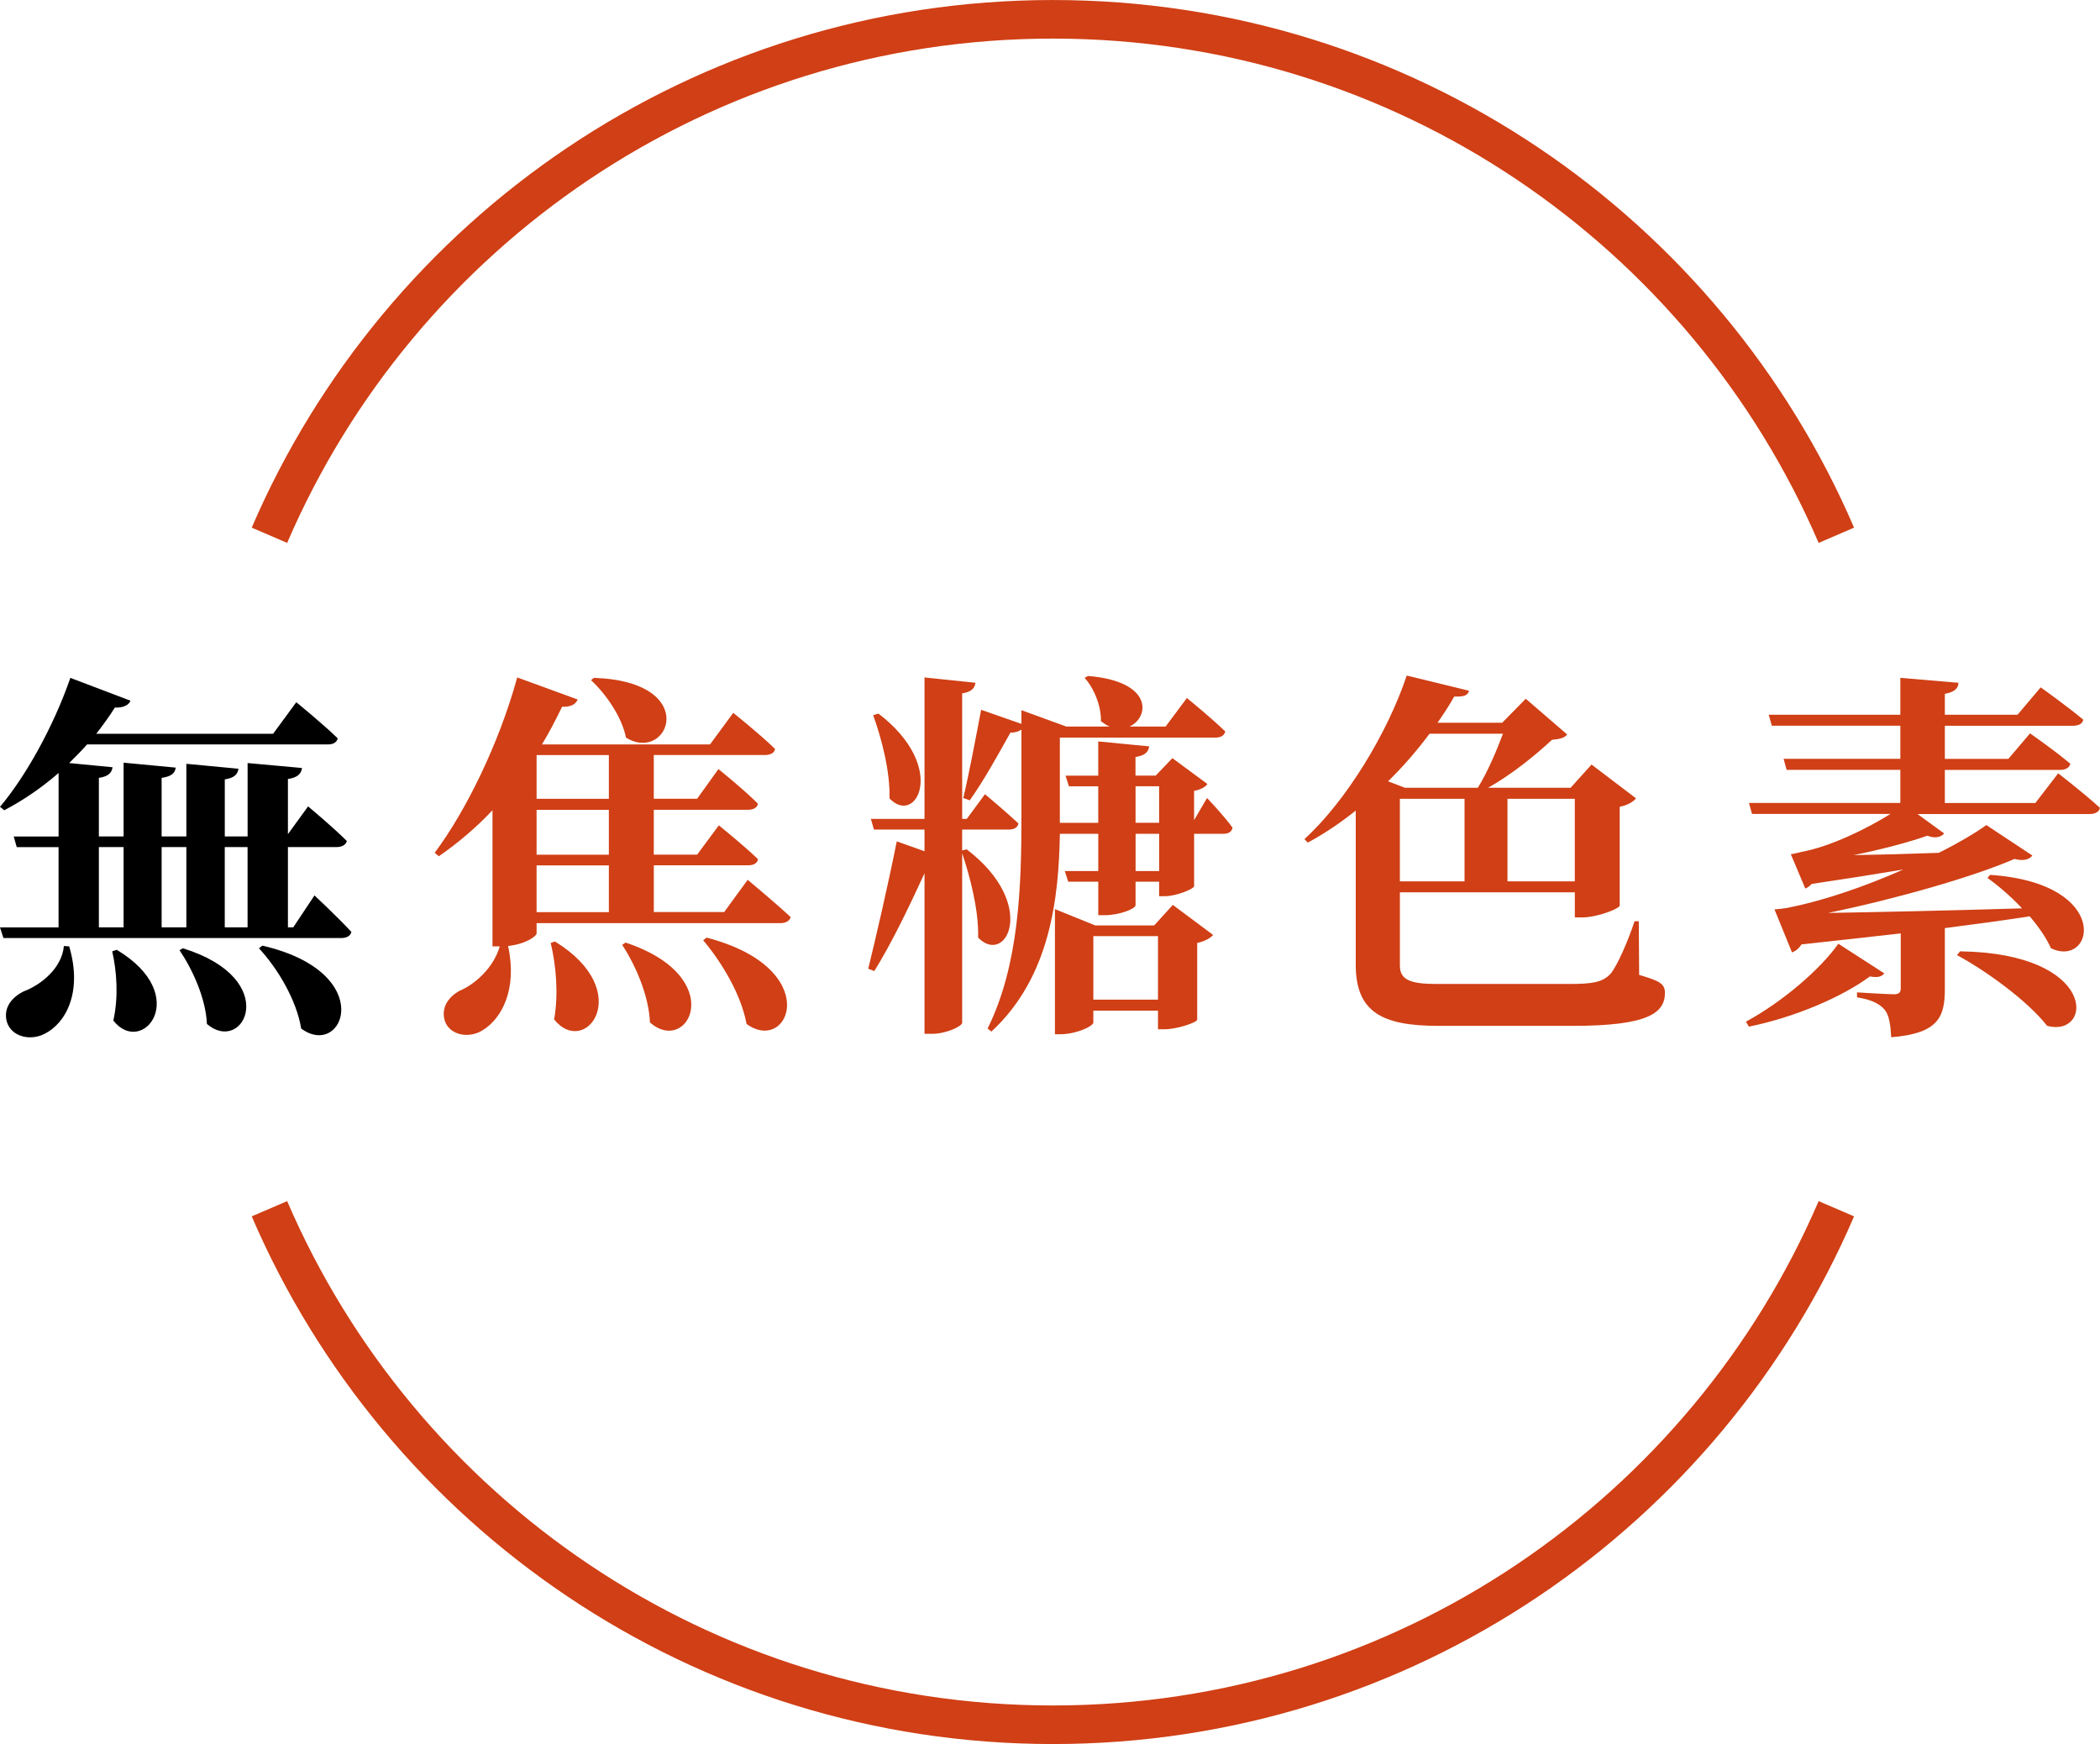
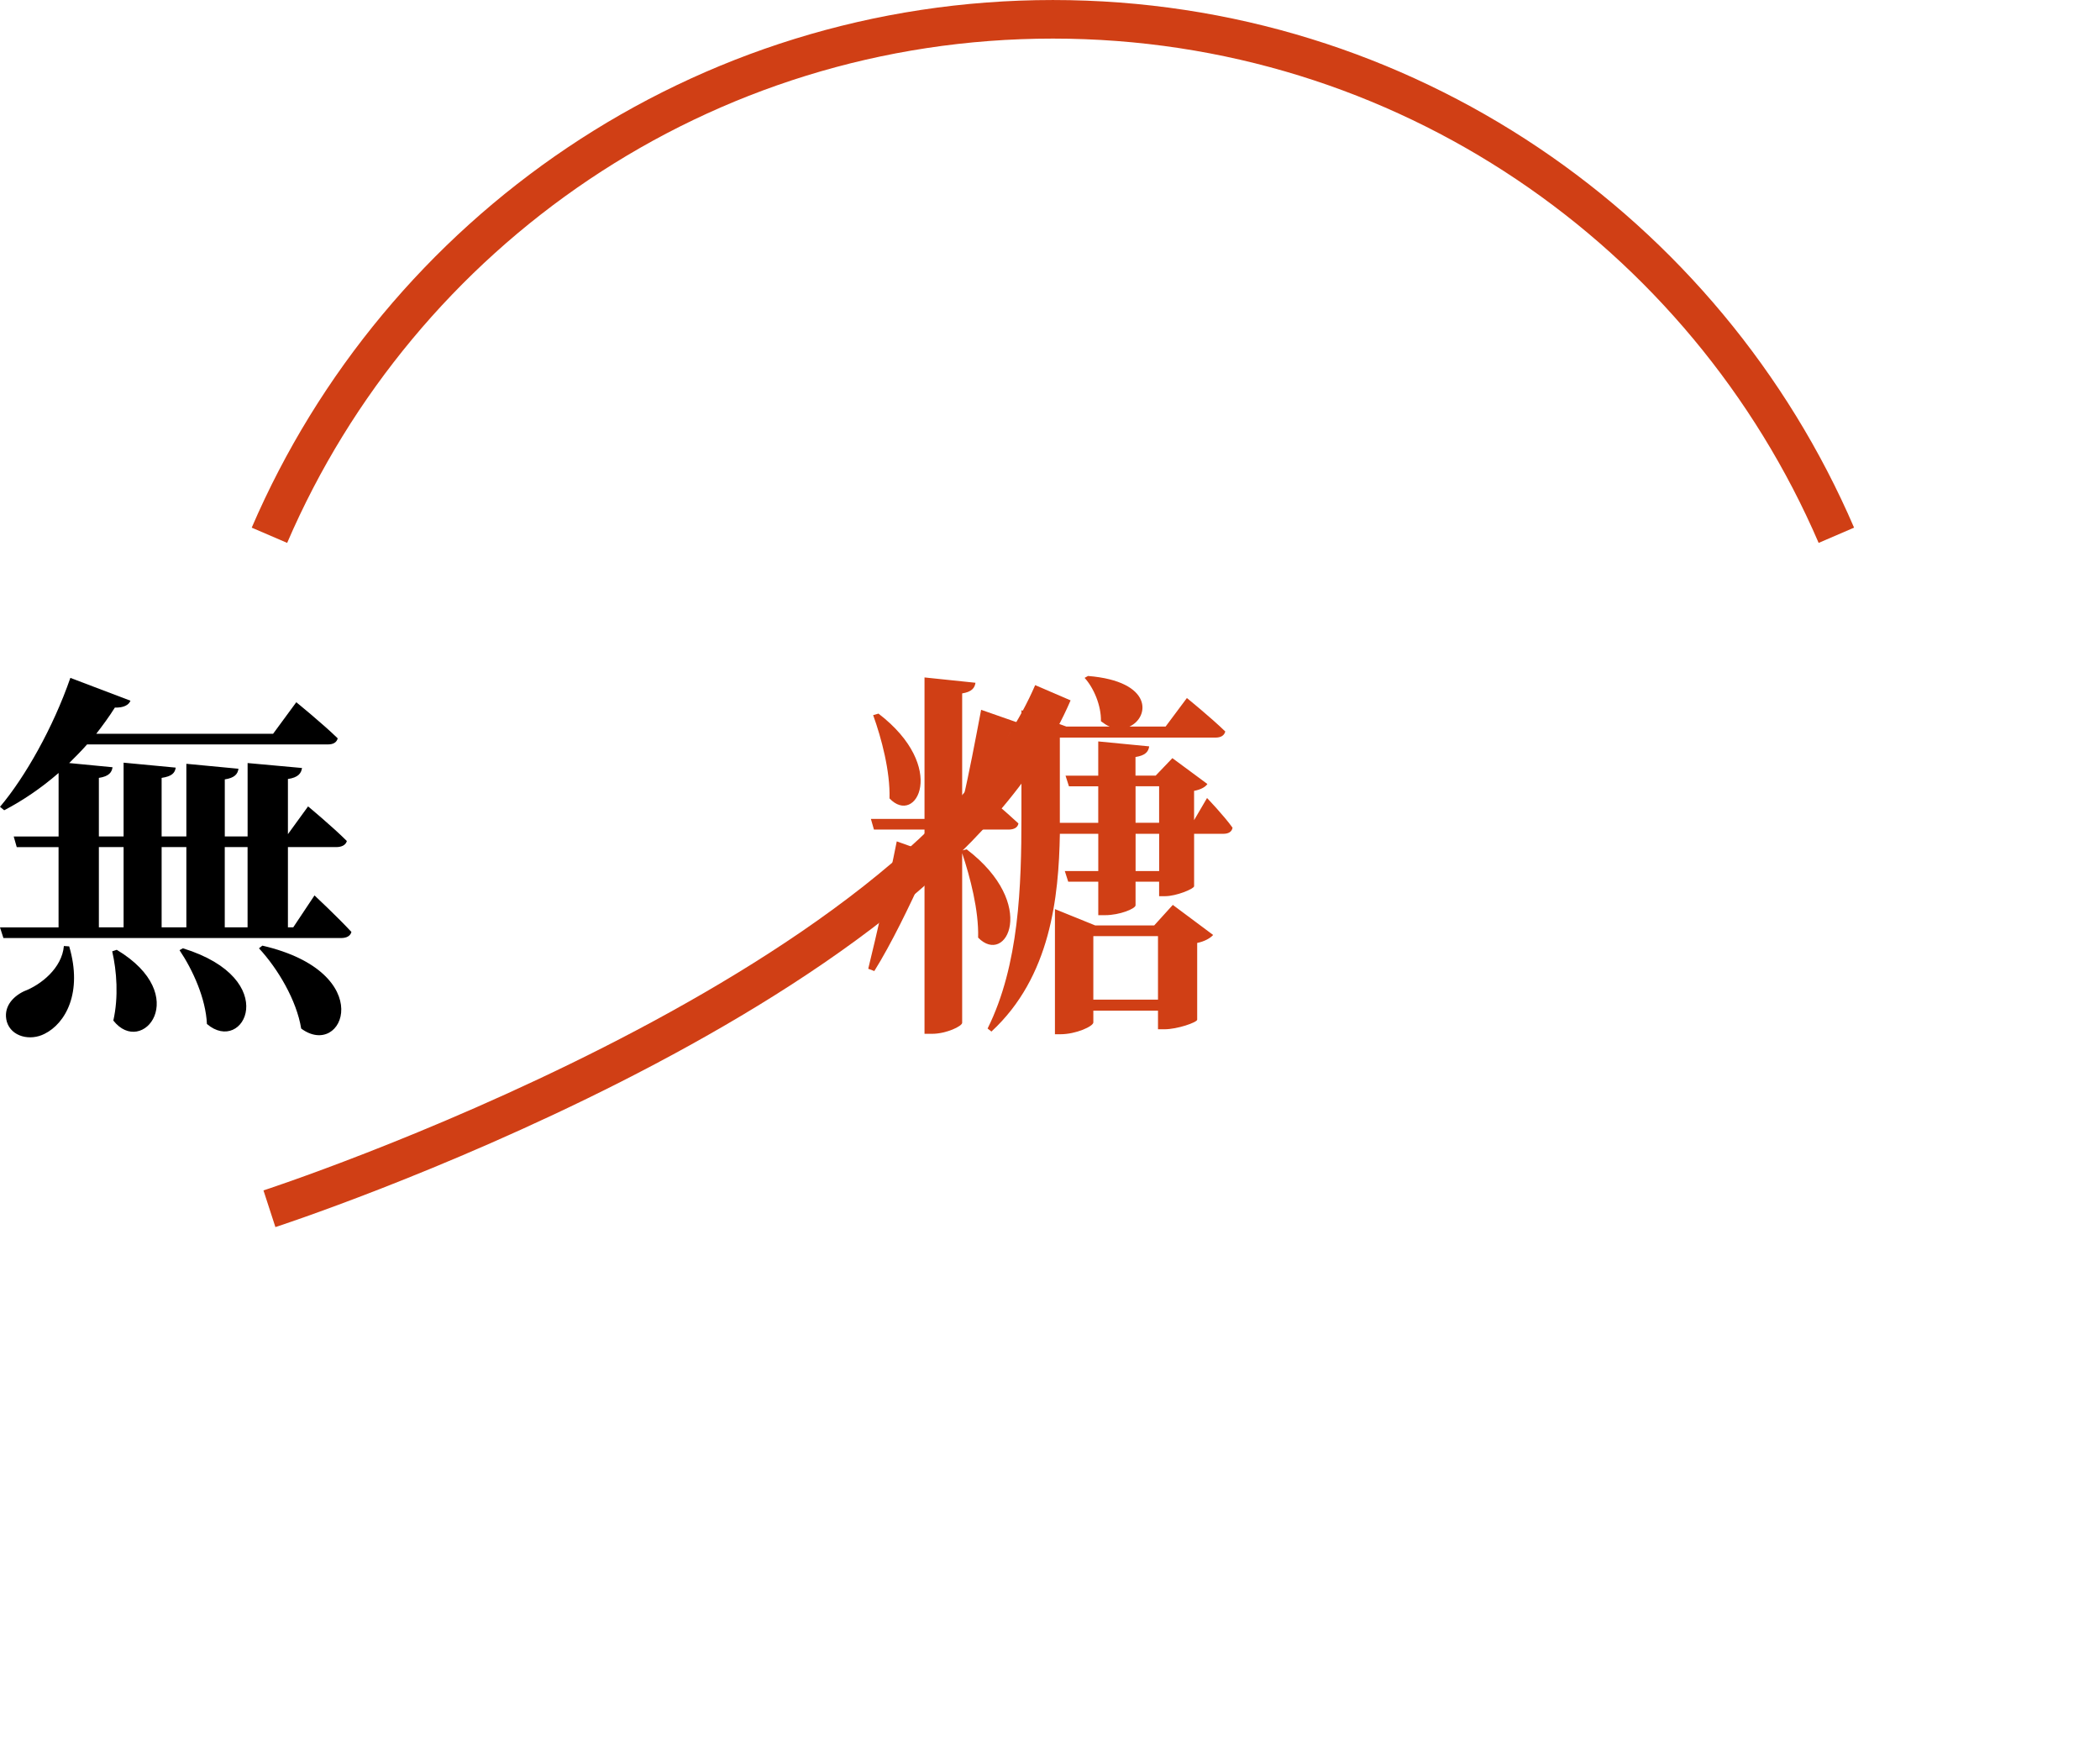
<svg xmlns="http://www.w3.org/2000/svg" id="_圖層_2" viewBox="0 0 615.73 511.31">
  <defs>
    <style>.cls-1,.cls-2{stroke-width:0px;}.cls-2{fill:#d03f15;}.cls-3{fill:none;stroke:#d03f15;stroke-miterlimit:10;stroke-width:11.31px;}</style>
  </defs>
  <g id="_圖層_1-2">
    <path class="cls-3" d="M538.43,156.93C500.14,67.96,411.72,5.66,308.71,5.66S117.29,67.96,79,156.93" />
-     <path class="cls-3" d="M79,354.38c38.29,88.97,126.71,151.28,229.72,151.28s191.43-62.31,229.71-151.28" />
+     <path class="cls-3" d="M79,354.38s191.43-62.31,229.71-151.28" />
    <path class="cls-1" d="M92.22,262.52s6.91,6.47,10.82,10.71c-.33,1.22-1.45,1.78-3.01,1.78H1l-1-3.12h17.17v-23.53H4.91l-.89-3.12h13.16v-18.62c-5.13,4.46-10.59,8.14-15.95,10.93l-1.23-1.01c7.36-8.7,15.61-23.3,20.63-37.8l17.62,6.69c-.45,1.23-2.01,2.12-4.57,2.01-1.67,2.67-3.57,5.24-5.46,7.69h51.85l6.8-9.25s7.69,6.24,12.15,10.59c-.33,1.23-1.34,1.78-2.9,1.78H25.53c-1.67,1.9-3.46,3.68-5.24,5.46l12.71,1.23c-.22,1.45-1,2.67-4.01,3.12v17.17h7.25v-21.63l15.28,1.45c-.22,1.56-1.11,2.56-4.13,3.01v17.17h7.25v-21.3l15.28,1.45c-.22,1.56-1.12,2.68-4.01,3.12v16.73h6.69v-21.52l15.95,1.45c-.22,1.56-1.12,2.79-4.13,3.23v16.17l5.91-8.14s7.25,6.02,11.37,10.15c-.33,1.22-1.56,1.78-3.12,1.78h-14.16v23.53h1.56l6.24-9.37ZM20.29,277.46c4.01,13.6-1.12,22.63-7.25,25.65-4.13,2.12-9.7.89-11.04-3.57-1.12-4.13,1.56-7.25,5.02-8.92,5.02-1.89,11.15-6.8,11.71-13.27l1.56.11ZM28.99,271.88h7.25v-23.53h-7.25v23.53ZM34.23,278.46c22.3,13.38,7.47,31.56-1,20.74,1.56-6.91,1-14.5-.33-20.29l1.34-.45ZM47.39,248.35v23.53h7.25v-23.53h-7.25ZM53.64,278.02c29.22,9.03,17.84,31.44,7.03,22.19-.33-7.47-4.13-15.83-8.03-21.64l1-.56ZM65.9,248.35v23.53h6.69v-23.53h-6.69ZM76.94,277.24c34.12,7.92,23.75,33.45,11.37,24.31-1.34-8.25-6.8-17.51-12.38-23.53l1-.78Z" />
-     <path class="cls-2" d="M219.22,257.94s7.81,6.47,12.6,10.93c-.33,1.23-1.56,1.78-3.12,1.78h-71.37v3.01c0,.78-3.12,3.12-8.36,3.68,2.79,12.71-1.9,21.3-7.36,24.64-3.9,2.56-9.59,1.67-11.15-2.56-1.23-3.9.89-7.03,4.24-8.92,4.57-1.89,10.04-6.8,11.82-13.04h-2.12v-39.92c-4.91,5.24-10.26,9.7-15.72,13.49l-1.23-1.01c9.03-12.04,18.84-31.89,24.2-51.41l17.73,6.47c-.56,1.34-1.89,2.23-4.57,2.12-1.9,3.9-3.79,7.58-5.91,11.04h49.29l6.8-9.25s7.81,6.24,12.27,10.59c-.22,1.22-1.45,1.78-3.01,1.78h-32.56v12.82h12.71l6.24-8.7s7.36,5.91,11.6,10.15c-.22,1.23-1.45,1.78-2.9,1.78h-27.65v13.16h12.71l6.36-8.59s7.25,5.8,11.49,9.93c-.22,1.22-1.34,1.78-2.9,1.78h-27.65v13.71h20.63l6.91-9.48ZM178.52,221.37h-21.19v12.82h21.19v-12.82ZM178.52,237.42h-21.19v13.16h21.19v-13.16ZM157.33,267.42h21.19v-13.71h-21.19v13.71ZM162.69,276.01c23.86,14.61,8.92,34.34-.22,22.86,1.34-7.47.56-15.95-1-22.41l1.23-.45ZM174.17,198.73c31.67,1.11,21.86,25.31,9.37,17.51-1.23-6.13-5.91-12.82-10.26-16.84l.89-.67ZM183.43,276.34c30.44,10.15,18.4,33.34,7.14,23.42-.33-7.81-4.13-16.61-8.14-22.75l1-.67ZM207.18,274.89c34.68,9.03,24.31,34.45,11.71,25.31-1.56-8.59-7.25-18.07-12.71-24.53l1-.78Z" />
    <path class="cls-2" d="M283.45,249.02c21.07,16.06,11.6,34.34,3.34,25.87.22-8.03-2.34-17.73-4.68-24.76v49.73c0,1-4.68,3.23-8.81,3.23h-2.23v-47.06c-4.46,9.7-9.7,20.63-14.72,28.66l-1.78-.67c2.34-9.59,5.91-24.98,8.36-37.35l8.14,2.9v-6.36h-14.83l-.89-3.12h15.72v-41.48l14.94,1.56c-.22,1.56-1.12,2.68-3.9,3.12v36.8h1.34l5.35-7.25s6.13,5.13,9.81,8.58c-.22,1.23-1.34,1.79-2.9,1.79h-13.61v6.13l1.34-.33ZM257.57,209.21c20.52,15.72,11.04,33.12,3.24,24.87.22-7.92-2.34-17.62-4.8-24.42l1.56-.44ZM353.92,233.97s5.02,5.24,7.47,8.7c-.22,1.23-1.23,1.78-2.68,1.78h-8.59v15.39c-.11.78-5.24,2.9-8.48,2.9h-1.78v-4.24h-6.91v6.91c0,1-4.68,2.9-8.92,2.9h-2.01v-9.81h-8.81l-1-3.12h9.81v-10.93h-11.26c-.33,18.51-2.68,41.93-20.07,57.98l-1.12-.89c9.25-18.62,9.92-41.81,9.92-62.22v-25.42c-.78.56-1.78.89-3.23.89-3.68,6.58-7.92,14.27-11.93,19.85l-1.9-.67c1.56-6.47,3.57-17.06,5.24-25.87l11.82,4.13v-4.01l13.16,4.79h12.71c-.89-.34-1.67-.9-2.56-1.56.11-4.57-2.12-9.81-4.79-12.71l1-.56c19.18,1.56,18.07,12.15,12.16,14.83h10.59l6.24-8.36s7.03,5.69,11.26,9.81c-.33,1.23-1.34,1.79-2.9,1.79h-45.61v24.98h11.26v-10.7h-8.59l-1-3.12h9.59v-10.04l14.94,1.45c-.22,1.56-1.12,2.67-4.02,3.12v5.46h5.91l4.91-5.13,10.26,7.58c-.56.89-2.01,1.67-3.9,2.01v8.59l3.79-6.47ZM343.88,265.3l11.82,8.81c-.78.89-2.45,1.89-4.68,2.34v22.52c-.11.78-5.8,2.79-9.59,2.79h-1.9v-5.46h-18.96v3.46c0,1.11-5.02,3.46-9.7,3.46h-1.56v-36.69l11.82,4.79h17.28l5.46-6.02ZM339.53,293.07v-18.62h-18.96v18.62h18.96ZM332.95,241.22h6.91v-10.7h-6.91v10.7ZM339.87,244.45h-6.91v10.93h6.91v-10.93Z" />
-     <path class="cls-2" d="M480.59,285.82c5.69,1.68,7.58,2.46,7.58,5.24,0,5.91-4.91,9.7-26.99,9.7h-39.47c-16.61,0-24.2-4.13-24.2-17.95v-45.16c-4.46,3.57-9.25,6.8-14.05,9.37l-1-1.01c12.27-11.15,24.42-31.22,30-47.95l18.29,4.46c-.45,1.34-1.34,1.79-4.35,1.68-1.45,2.56-3.12,5.13-4.91,7.69h18.96l6.91-7.03,12.15,10.48c-.78,1-2.12,1.34-4.46,1.56-4.79,4.46-11.93,10.26-18.73,14.05h24.2l6.13-6.8,13.05,9.92c-.78.89-2.34,2.01-4.79,2.45v28.99c-.11.89-6.58,3.46-11.04,3.46h-2.12v-7.36h-51.29v21.52c0,4.13,3.12,5.35,10.7,5.35h38.81c6.8,0,9.92-.45,12.27-3.01,2.01-2.45,5.02-9.37,7.03-15.39h1.23l.11,15.72ZM419.14,215.12c-3.57,4.79-7.69,9.59-12.15,13.94l4.91,1.89h21.41c2.79-4.46,5.58-11.04,7.36-15.83h-21.52ZM410.45,258.39h18.96v-24.2h-18.96v24.2ZM442,234.19v24.2h19.74v-24.2h-19.74Z" />
-     <path class="cls-2" d="M552.5,285.38c-.78.89-1.78,1.34-4.24.89-8.14,6.02-21.86,11.93-35.46,14.72l-.89-1.45c10.7-5.8,21.86-15.39,27.1-22.86l13.49,8.7ZM603.46,226.72s7.69,5.91,12.27,10.15c-.33,1.22-1.45,1.78-3.01,1.78h-50.51l7.81,5.69c-.67.89-2.34,1.67-4.91.67-5.35,1.89-13.27,4.01-21.63,5.69,7.36-.11,15.95-.33,24.98-.67,5.8-2.9,10.7-5.8,13.94-8.14l13.49,8.92c-.67,1.01-2.45,1.79-5.24,1.01-12.04,5.24-34.68,11.71-54.64,15.83,13.94-.23,34.79-.67,56.87-1.34-3.34-3.57-7.03-6.69-10.15-8.92l.78-.9c36.02,2.46,30.55,27.54,17.84,21.52-1.34-3.01-3.57-6.24-6.24-9.37-7.03,1.11-15.28,2.23-24.87,3.46v17.84c0,8.25-1.9,13.04-15.72,14.16-.22-3.57-.56-6.36-1.89-8.03-1.34-1.56-3.35-2.9-8.14-3.68v-1.45s8.81.56,10.93.56c1.45,0,1.89-.67,1.89-1.79v-16.06c-9.03,1-18.62,2.12-29.1,3.23-.78,1.23-1.78,2.01-2.79,2.34l-5.13-12.6s3.12-.22,4.79-.67c10.04-2.01,22.19-6.24,33.01-11.04-7.92,1.34-17.06,2.79-26.87,4.24-.67.67-1.23,1.11-1.9,1.34l-4.24-10.04s1.9-.34,3.01-.67c8.7-1.56,19.4-6.91,26.2-11.15h-40.59l-.89-3.23h44.38v-9.7h-33.34l-.89-3.23h34.23v-9.7h-37.69l-.89-3.23h38.58v-10.81l17.06,1.45c-.11,1.56-1,2.68-4.01,3.24v6.13h21.3l6.8-8.03s7.69,5.46,12.49,9.48c-.22,1.23-1.45,1.78-3.12,1.78h-37.47v9.7h18.62l6.36-7.47s7.25,5.02,11.82,8.92c-.33,1.23-1.45,1.79-3.12,1.79h-33.68v9.7h26.54l6.69-8.7ZM574.7,278.91c40.59.56,39.03,25.42,25.54,21.85-5.8-7.36-17.62-15.95-26.43-20.74l.89-1.11Z" />
  </g>
</svg>